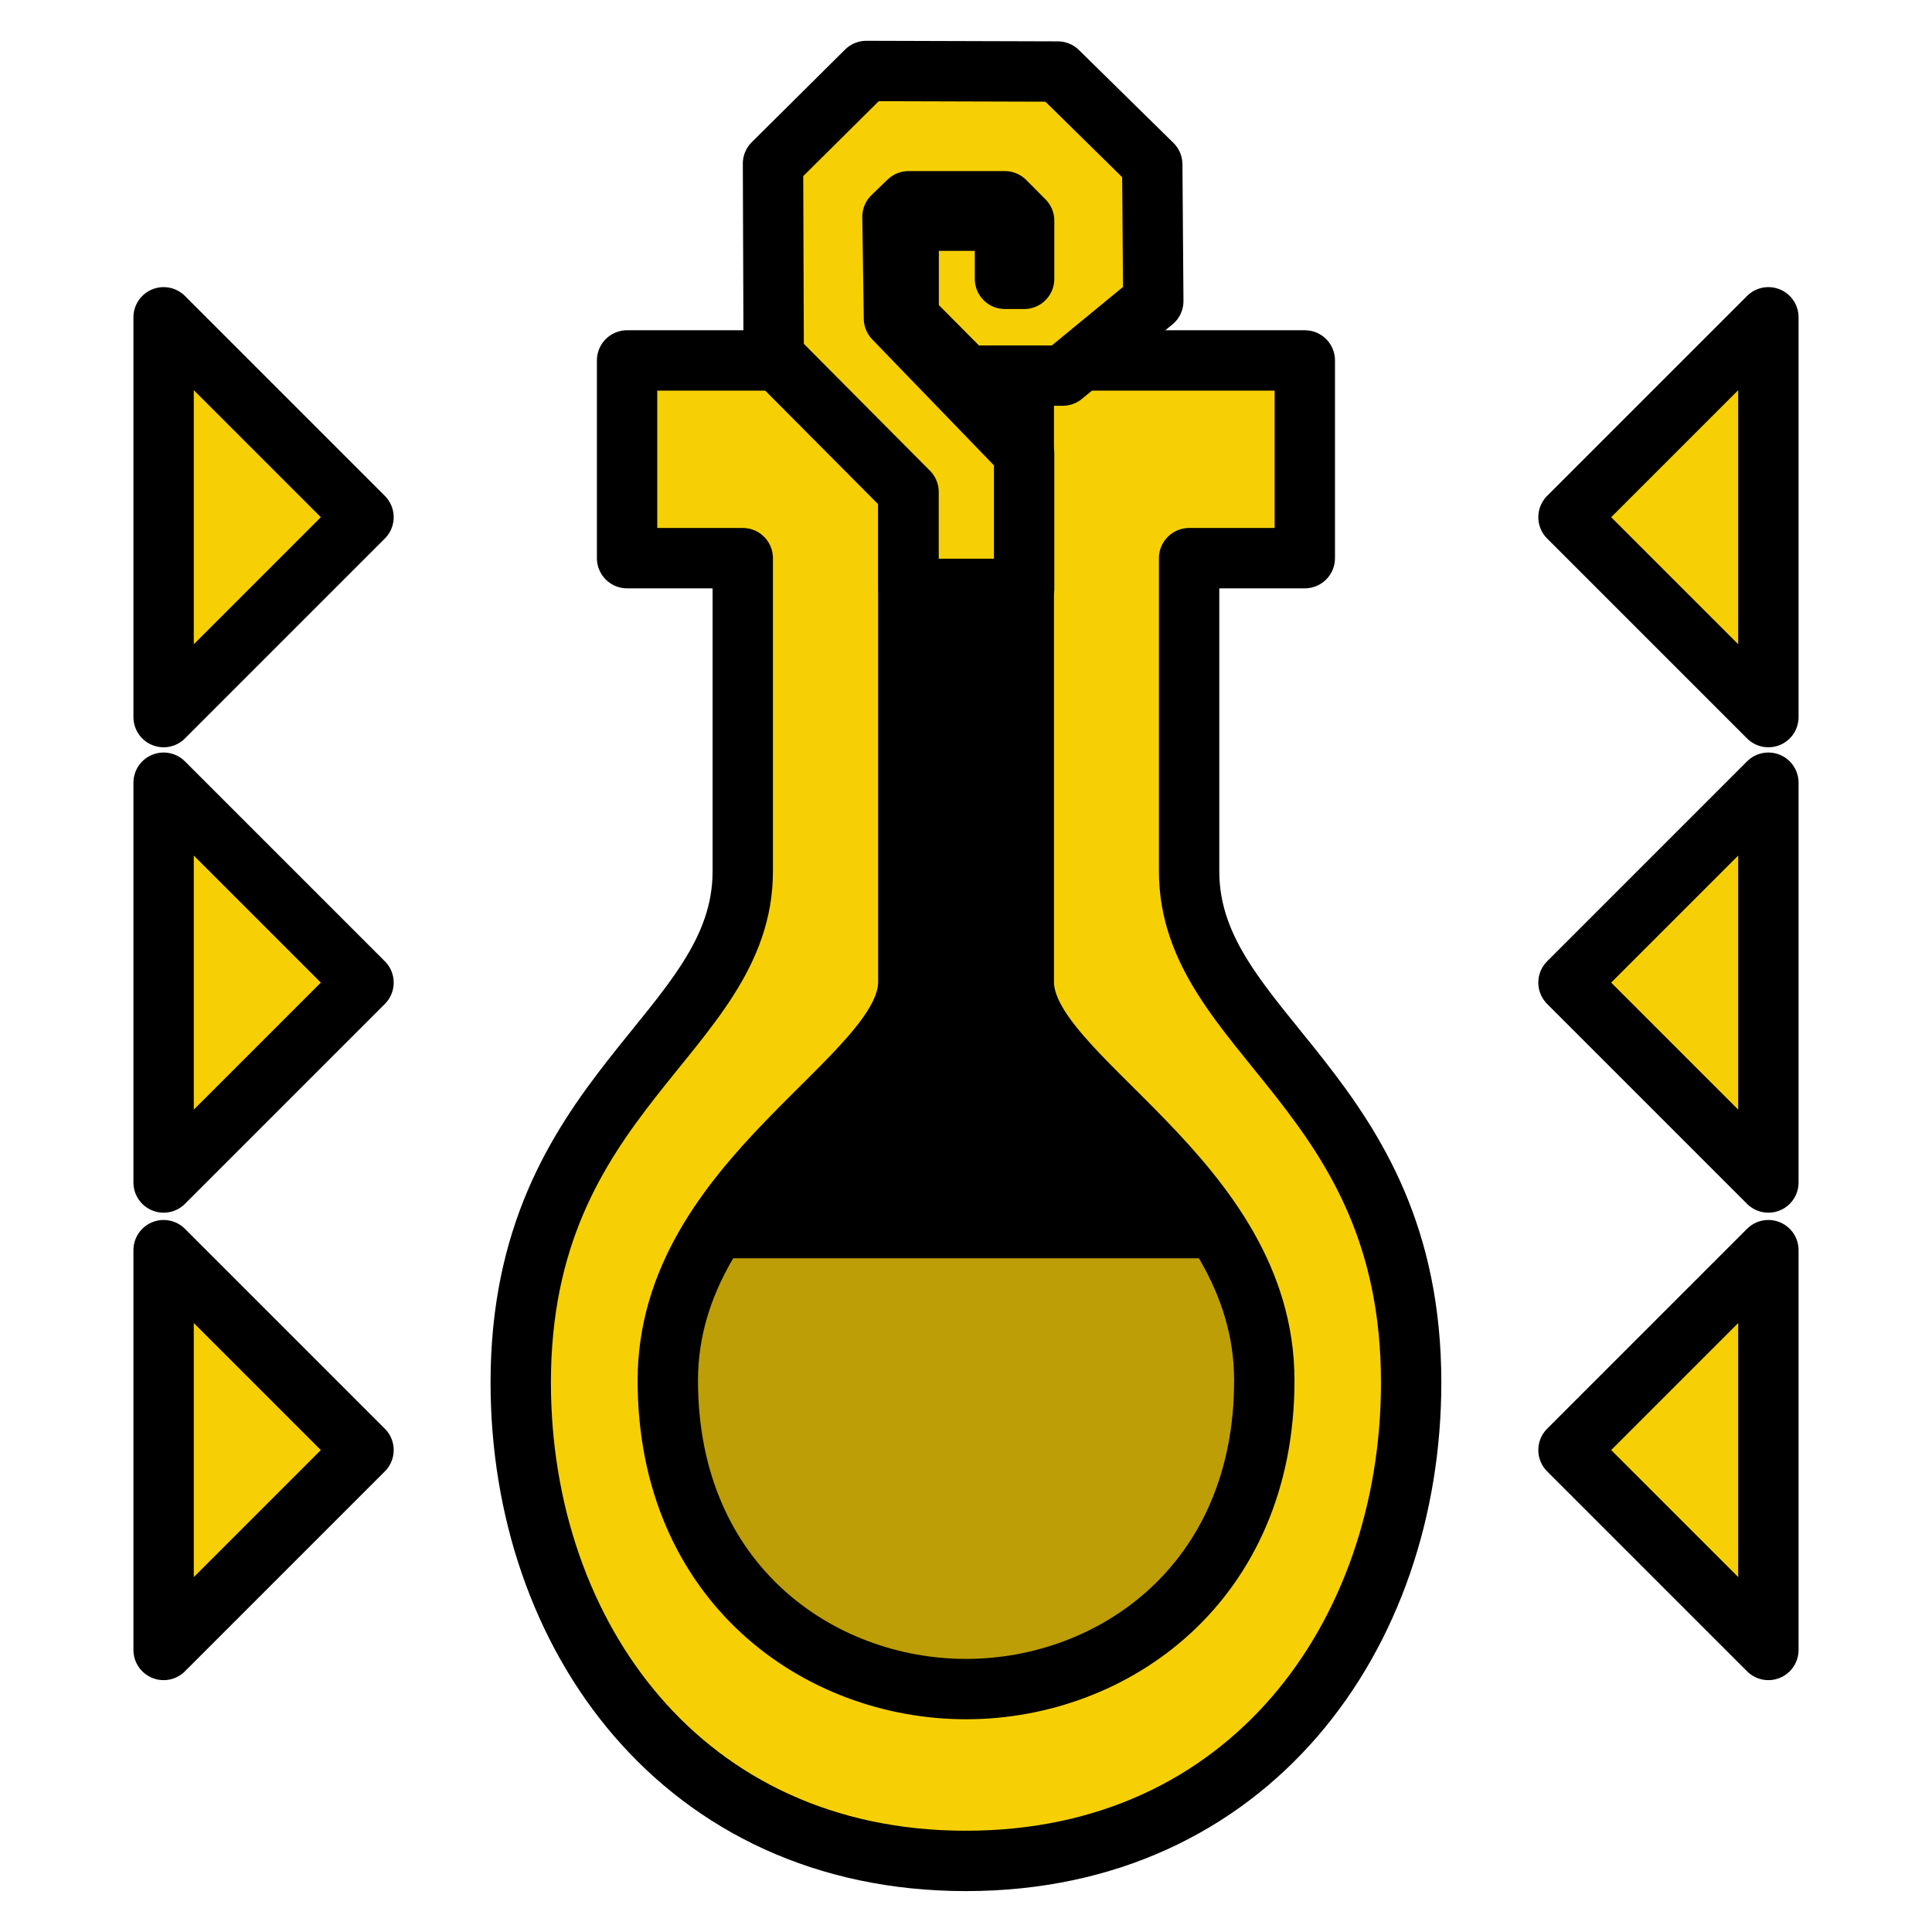
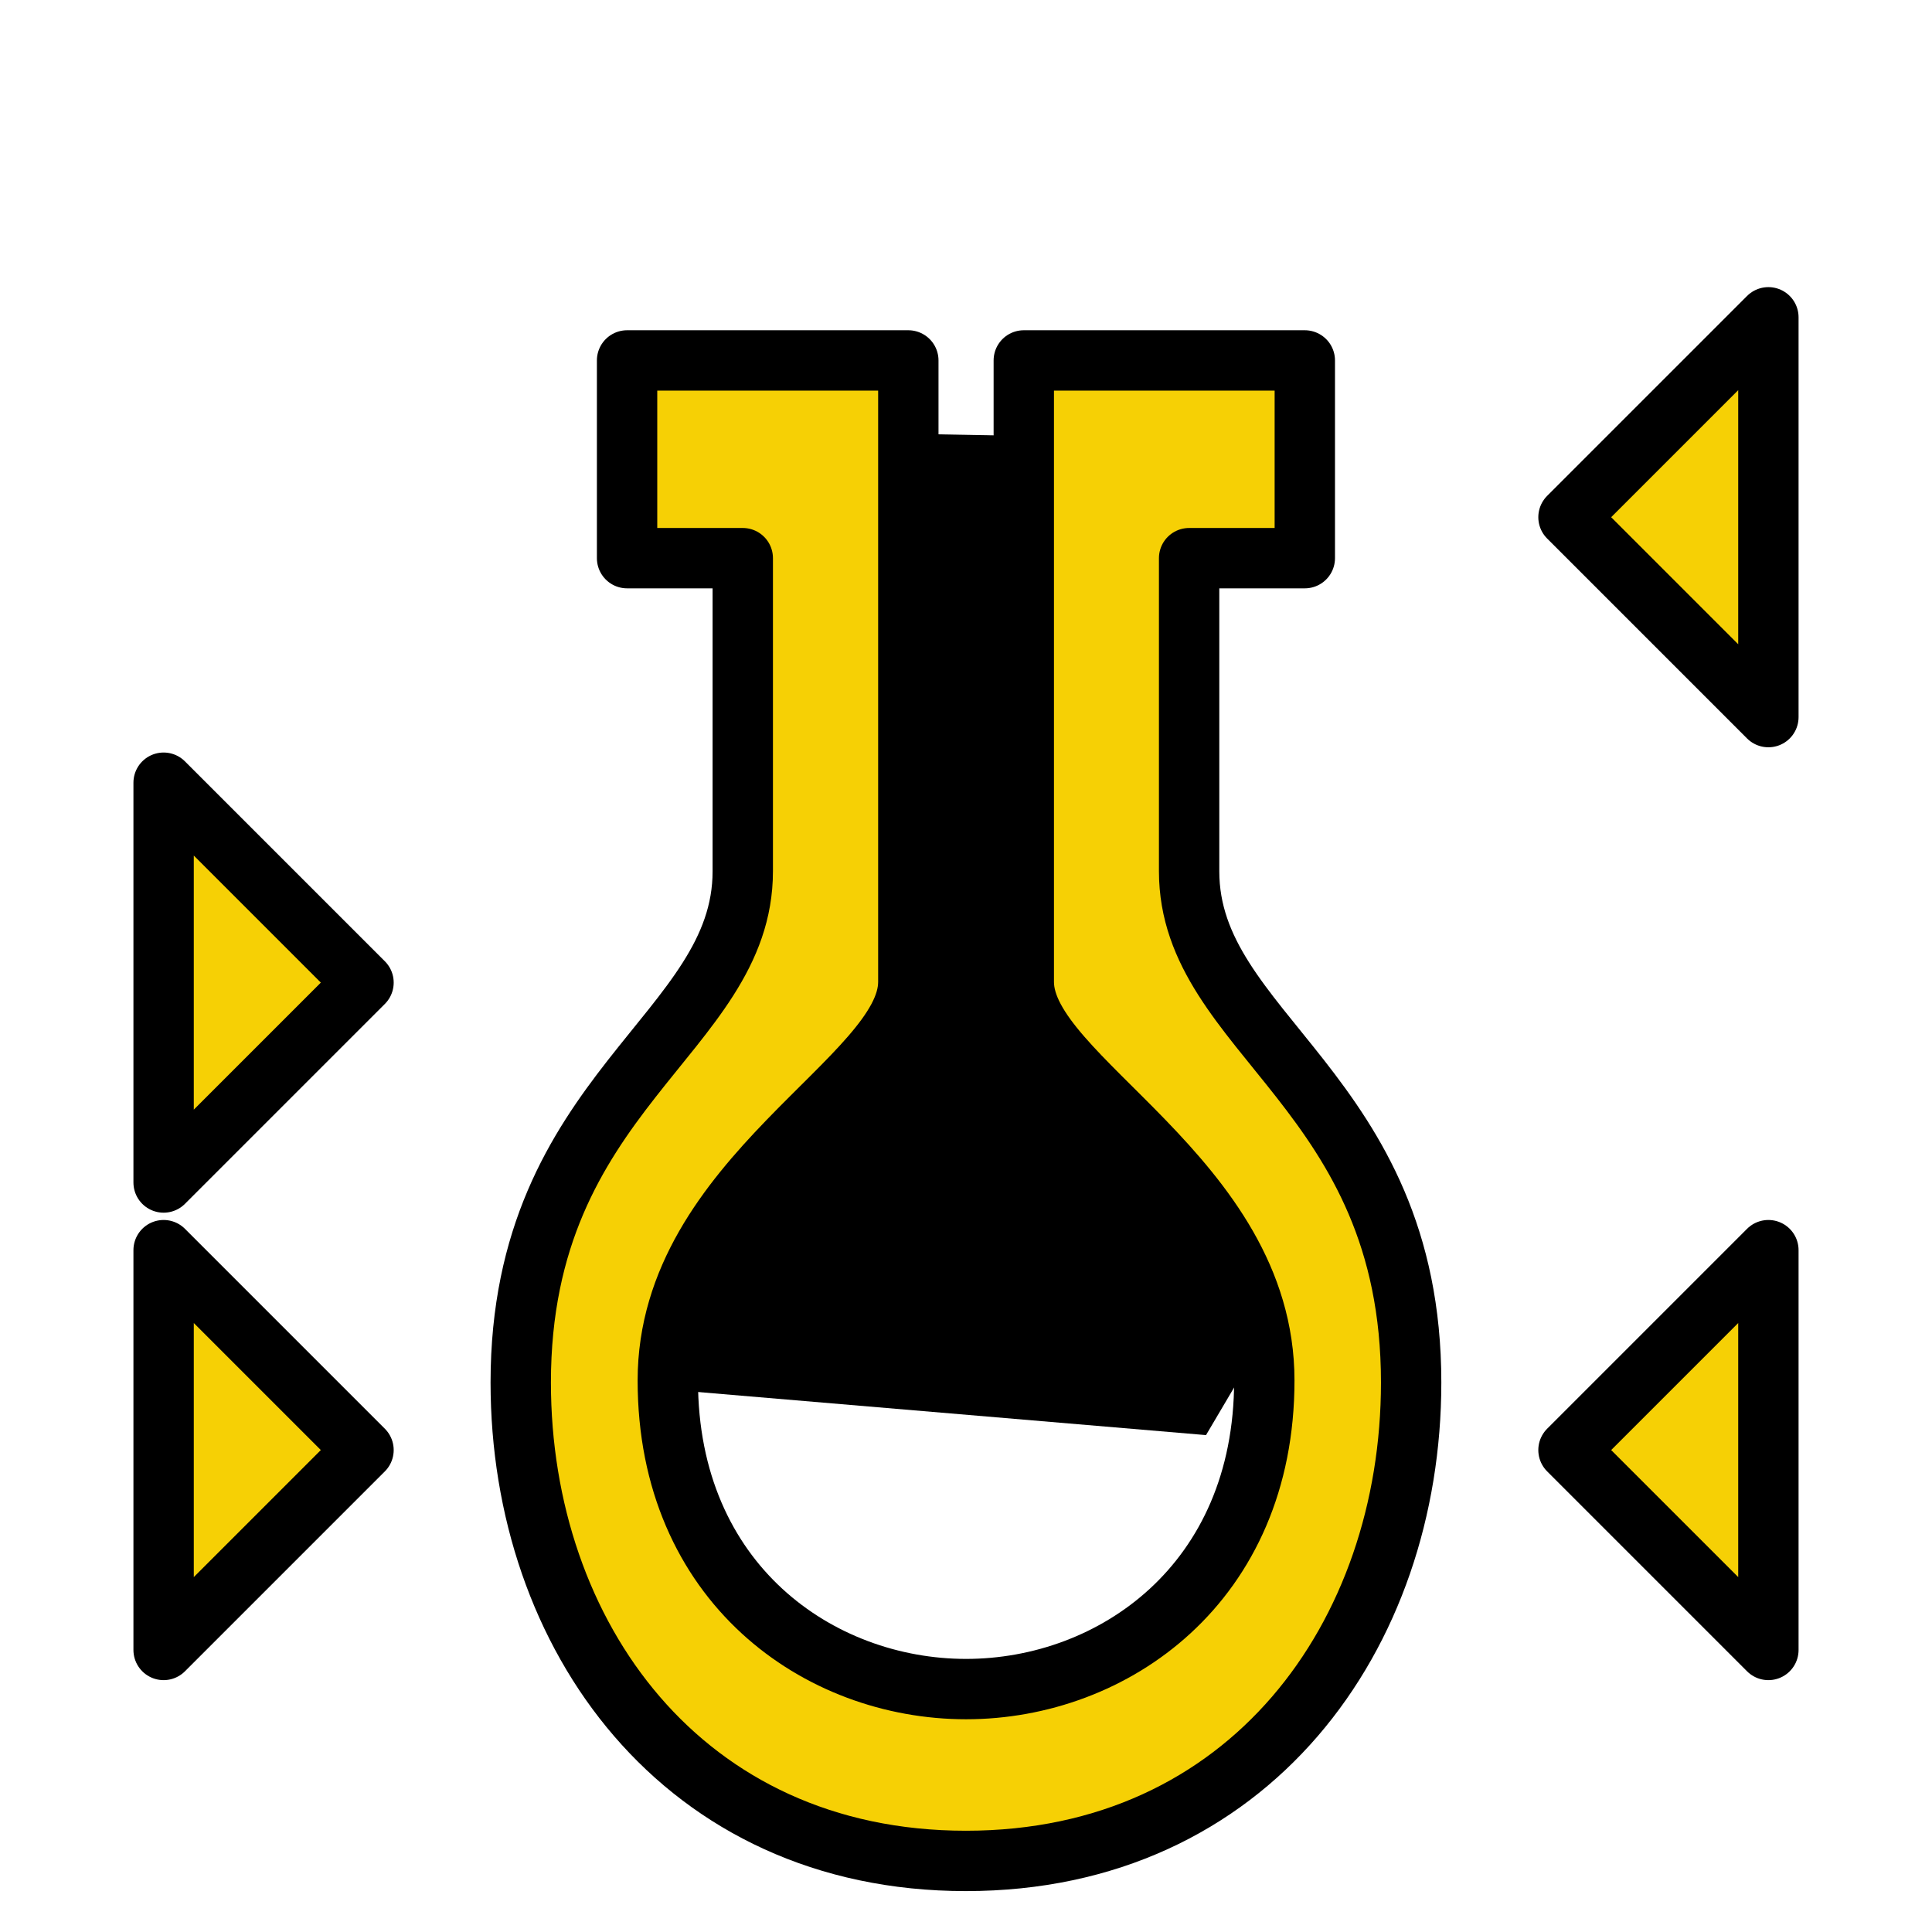
<svg xmlns="http://www.w3.org/2000/svg" xmlns:ns1="http://www.inkscape.org/namespaces/inkscape" xmlns:ns2="http://sodipodi.sourceforge.net/DTD/sodipodi-0.dtd" width="64" height="64" viewBox="0 0 16.933 16.933" version="1.1" id="svg8" ns1:version="0.92.4 (5da689c313, 2019-01-14)" ns2:docname="MHRise Item Icon-Igniter Yellow.svg">
  <defs id="defs2" />
  <ns2:namedview id="base" pagecolor="#ffffff" bordercolor="#666666" borderopacity="1.0" ns1:pageopacity="0.0" ns1:pageshadow="2" ns1:zoom="5.6568542" ns1:cx="18.091112" ns1:cy="38.587428" ns1:document-units="px" ns1:current-layer="layer1" showgrid="false" units="px" showguides="true" ns1:guide-bbox="true" ns1:snap-global="true" ns1:window-width="1304" ns1:window-height="745" ns1:window-x="-8" ns1:window-y="-8" ns1:window-maximized="1" />
  <g ns1:label="Layer 1" ns1:groupmode="layer" id="layer1" transform="translate(0,-280.067)" style="display:inline">
    <path style="fill:#000000;stroke:none;stroke-width:0.265px;stroke-linecap:butt;stroke-linejoin:miter;stroke-opacity:1" d="m 9.807,283.903 -0.025,4.905 1.703,2.287 -0.915,1.55 -5.388,-0.457 0.508,-1.957 1.423,-1.754 -0.076,-4.625 z" id="path989" ns1:connector-curvature="0" />
-     <path style="fill:#bd9e07;fill-opacity:1;stroke:none;stroke-width:0.265px;stroke-linecap:butt;stroke-linejoin:miter;stroke-opacity:1" d="m 5.715,291.095 h 5.769 l 0.152,1.322 -0.813,2.059 -2.357,1.22 -2.548,-1.22 -0.737,-2.287 z" id="path987" ns1:connector-curvature="0" />
    <path style="fill:#f6d005;fill-opacity:1;stroke:#000000;stroke-width:0.529;stroke-linecap:round;stroke-linejoin:round;stroke-miterlimit:4;stroke-dasharray:none;stroke-opacity:1" d="m 5.496,283.226 v 1.733 h 1.014 v 2.744 c 0,1.431 -1.946,1.922 -1.946,4.481 0,2.215 1.417,4.193 3.902,4.193 2.485,0 3.902,-1.979 3.902,-4.193 0,-2.56 -1.946,-3.05 -1.946,-4.481 v -2.744 h 1.014 v -1.733 H 8.973 v 5.447 c 0,0.843 2.108,1.714 2.108,3.493 0,1.779 -1.325,2.705 -2.614,2.705 -1.289,0 -2.614,-0.926 -2.614,-2.705 0,-1.779 2.108,-2.65 2.108,-3.493 v -5.447 z" id="path828" ns1:connector-curvature="0" />
-     <path style="display:inline;opacity:1;vector-effect:none;fill:#f6d005;fill-opacity:1;fill-rule:evenodd;stroke:#000000;stroke-width:0.529;stroke-linecap:butt;stroke-linejoin:round;stroke-miterlimit:4;stroke-dasharray:none;stroke-dashoffset:0;stroke-opacity:1" d="M 8.976,285.228 H 7.963 v -0.849 l -1.182,-1.189 -0.006,-1.689 0.818,-0.812 1.678,0.005 0.828,0.814 0.009,1.198 -0.794,0.653 h -0.844 l -0.506,-0.509 v -0.849 h 0.844 v 0.51 H 8.976 v -0.17 -0.34 L 8.807,281.831 H 7.963 l -0.141,0.136 0.013,0.891 1.141,1.181 z" id="path5861" ns1:connector-curvature="0" ns2:nodetypes="cccccccccccccccccccccccc" />
-     <path style="fill:#f6d005;fill-opacity:1;stroke:#000000;stroke-width:0.529;stroke-linecap:round;stroke-linejoin:round;stroke-miterlimit:4;stroke-dasharray:none;stroke-opacity:1" d="m 1.434,282.848 v 1.752 1.752 l 1.752,-1.752 z" id="path832" ns1:connector-curvature="0" />
    <path ns1:connector-curvature="0" style="fill:#f6d005;fill-opacity:1;stroke:#000000;stroke-width:0.529;stroke-linecap:round;stroke-linejoin:round;stroke-miterlimit:4;stroke-dasharray:none;stroke-opacity:1" d="m 1.434,286.927 v 1.752 1.752 l 1.752,-1.752 z" id="path832-5" />
    <path ns1:connector-curvature="0" style="fill:#f6d005;fill-opacity:1;stroke:#000000;stroke-width:0.529;stroke-linecap:round;stroke-linejoin:round;stroke-miterlimit:4;stroke-dasharray:none;stroke-opacity:1" d="m 1.434,291.024 v 1.752 1.752 l 1.752,-1.752 z" id="path832-5-9" />
    <path ns1:connector-curvature="0" style="fill:#f6d005;fill-opacity:1;stroke:#000000;stroke-width:0.529;stroke-linecap:round;stroke-linejoin:round;stroke-miterlimit:4;stroke-dasharray:none;stroke-opacity:1" d="m 15.499,282.848 v 1.752 1.752 l -1.752,-1.752 z" id="path832-4" />
-     <path ns1:connector-curvature="0" style="fill:#f6d005;fill-opacity:1;stroke:#000000;stroke-width:0.529;stroke-linecap:round;stroke-linejoin:round;stroke-miterlimit:4;stroke-dasharray:none;stroke-opacity:1" d="m 15.499,286.927 v 1.752 1.752 l -1.752,-1.752 z" id="path832-5-2" />
    <path ns1:connector-curvature="0" style="fill:#f6d005;fill-opacity:1;stroke:#000000;stroke-width:0.529;stroke-linecap:round;stroke-linejoin:round;stroke-miterlimit:4;stroke-dasharray:none;stroke-opacity:1" d="m 15.499,291.024 v 1.752 1.752 l -1.752,-1.752 z" id="path832-5-9-8" />
  </g>
</svg>